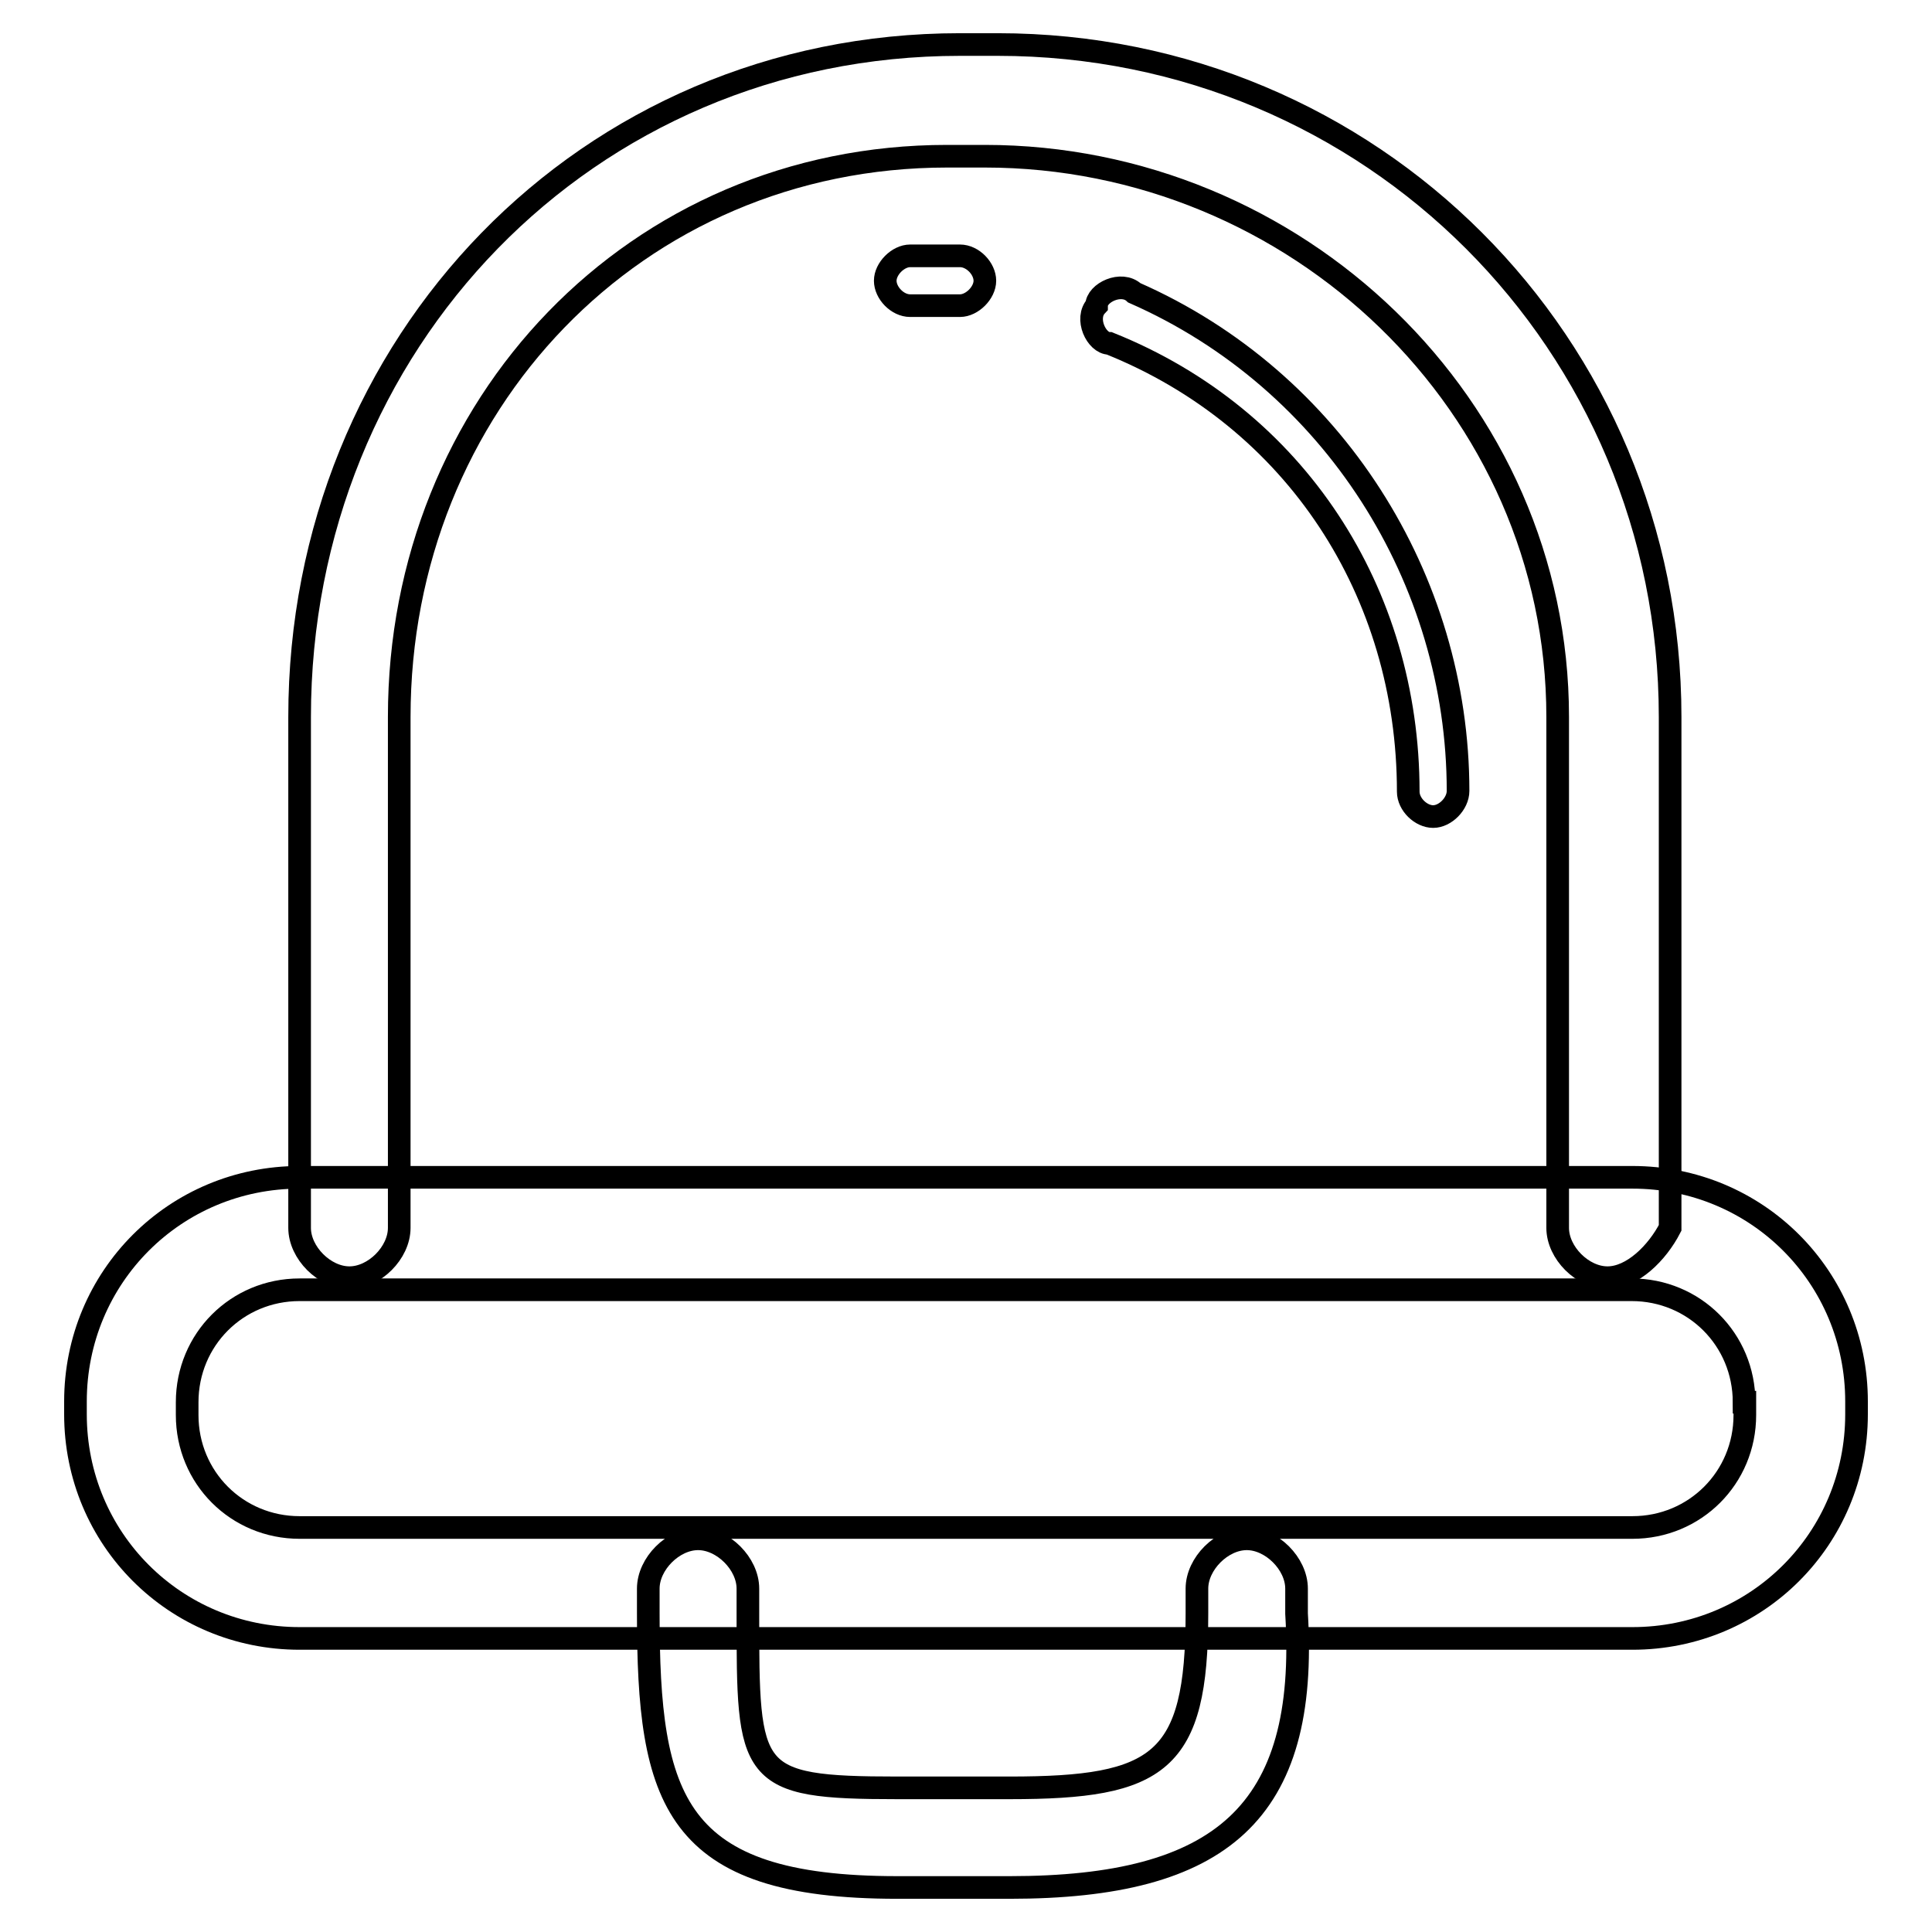
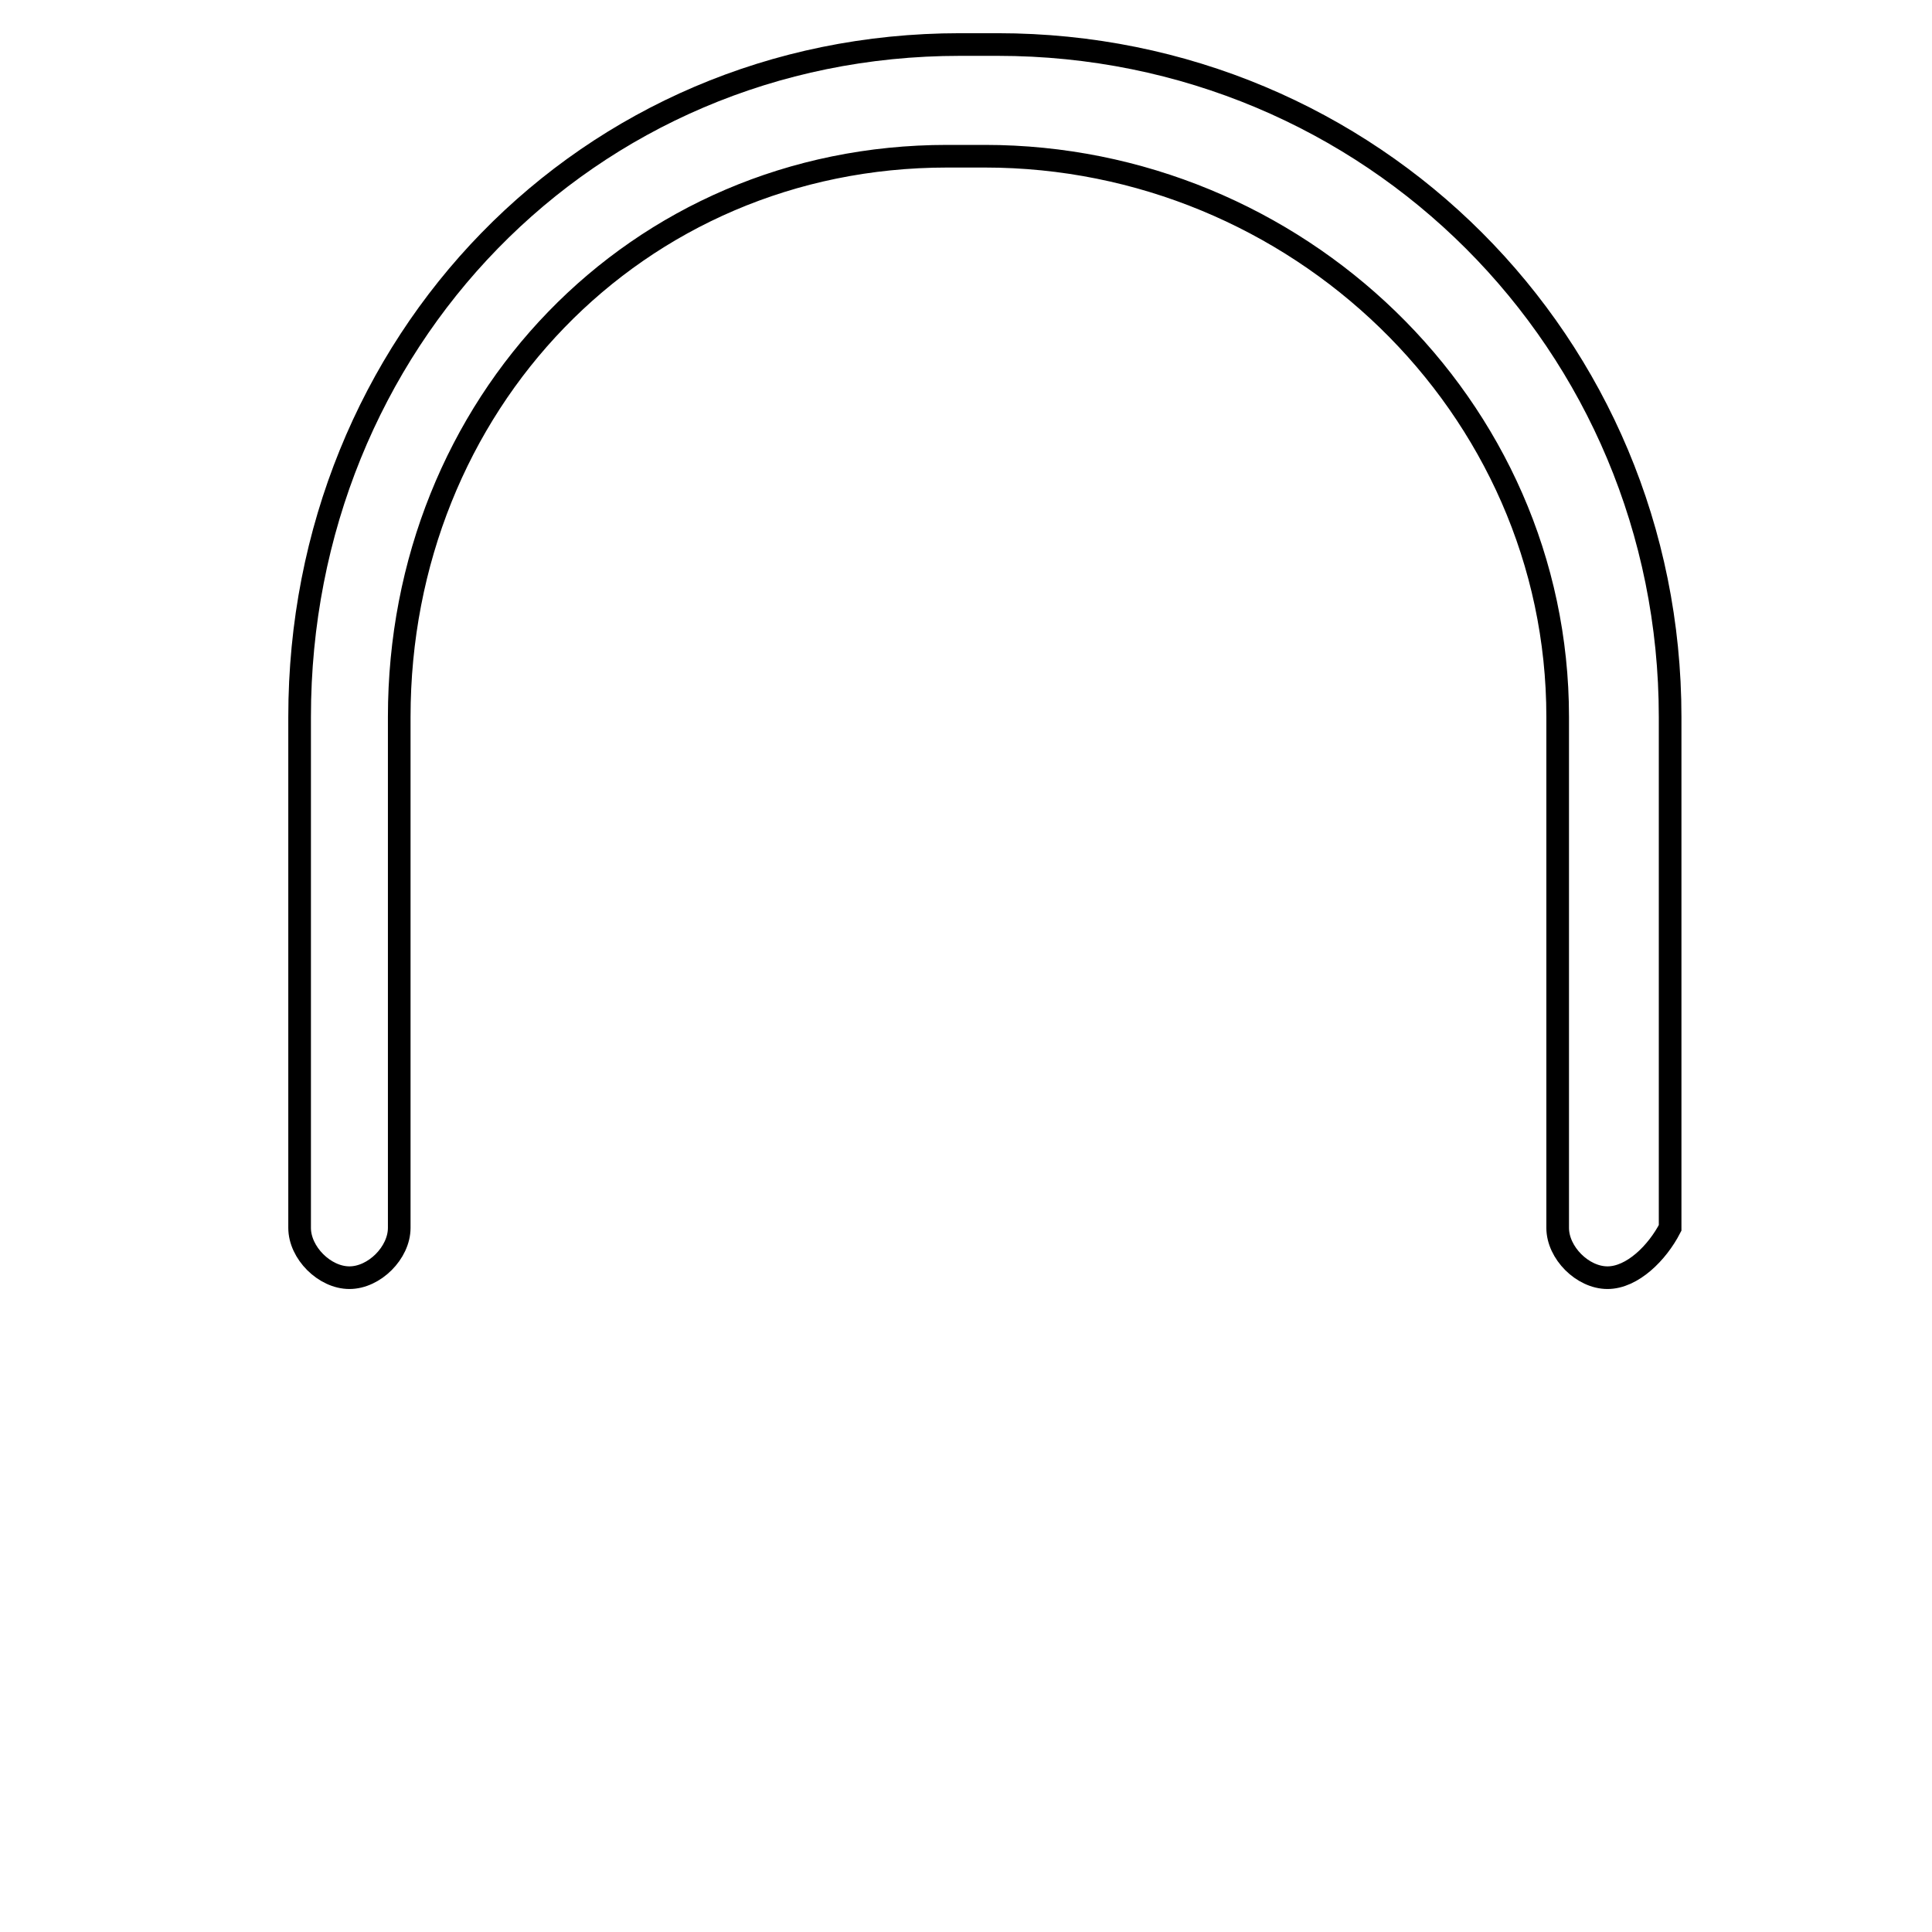
<svg xmlns="http://www.w3.org/2000/svg" version="1.1" x="0px" y="0px" viewBox="0 0 256 256" enable-background="new 0 0 256 256" xml:space="preserve">
  <g>
-     <path stroke-width="3" fill-opacity="0" stroke="#000000" d="M133.8,250.1h-14.9c-29.7,0-33-11.6-33-36.3v-3.3c0-3.3,3.3-6.6,6.6-6.6c3.3,0,6.6,3.3,6.6,6.6v3.3 c0,21.5,0,23.1,19.8,23.1h14.9c19.8,0,24.8-3.3,24.8-23.1v-3.3c0-3.3,3.3-6.6,6.6-6.6c3.3,0,6.6,3.3,6.6,6.6v3.3 C173.4,240.2,161.8,250.1,133.8,250.1L133.8,250.1z" />
-     <path stroke-width="3" fill-opacity="0" stroke="#000000" d="M246,187.4c0,16.5-13.2,29.7-29.7,29.7H39.7c-16.5,0-29.7-13.2-29.7-29.7v-1.7c0-16.5,13.2-29.7,29.7-29.7 h176.6c16.5,0,29.7,13.2,29.7,29.7V187.4z M231.1,185.8c0-8.3-6.6-14.9-14.9-14.9H39.7c-8.3,0-14.9,6.6-14.9,14.9v1.7 c0,8.3,6.6,14.9,14.9,14.9h176.6c8.3,0,14.9-6.6,14.9-14.9V185.8z" />
-     <path stroke-width="3" fill-opacity="0" stroke="#000000" d="M213,169.3c-3.3,0-6.6-3.3-6.6-6.6V95c0-41.3-34.7-74.3-75.9-74.3h-5c-41.3,0-72.6,33-72.6,74.3v67.7 c0,3.3-3.3,6.6-6.6,6.6c-3.3,0-6.6-3.3-6.6-6.6V95c0-49.5,38-89.1,87.5-89.1h5c49.5,0,89.1,39.6,89.1,89.1v67.7 C219.6,166,216.3,169.3,213,169.3L213,169.3z" />
-     <path stroke-width="3" fill-opacity="0" stroke="#000000" d="M189.9,108.2c-1.6,0-3.3-1.6-3.3-3.3c0-26.4-14.9-49.5-39.6-59.4c-1.7,0-3.3-3.3-1.7-5c0-1.7,3.3-3.3,5-1.7 c26.4,11.6,42.9,38,42.9,66C193.2,106.5,191.5,108.2,189.9,108.2z M127.2,40.5h-6.6c-1.7,0-3.3-1.7-3.3-3.3s1.7-3.3,3.3-3.3h6.6 c1.7,0,3.3,1.7,3.3,3.3S128.8,40.5,127.2,40.5z" />
+     <path stroke-width="3" fill-opacity="0" stroke="#000000" d="M213,169.3c-3.3,0-6.6-3.3-6.6-6.6V95c0-41.3-34.7-74.3-75.9-74.3h-5c-41.3,0-72.6,33-72.6,74.3v67.7 c0,3.3-3.3,6.6-6.6,6.6c-3.3,0-6.6-3.3-6.6-6.6V95c0-49.5,38-89.1,87.5-89.1h5c49.5,0,89.1,39.6,89.1,89.1v67.7 C219.6,166,216.3,169.3,213,169.3z" />
  </g>
</svg>